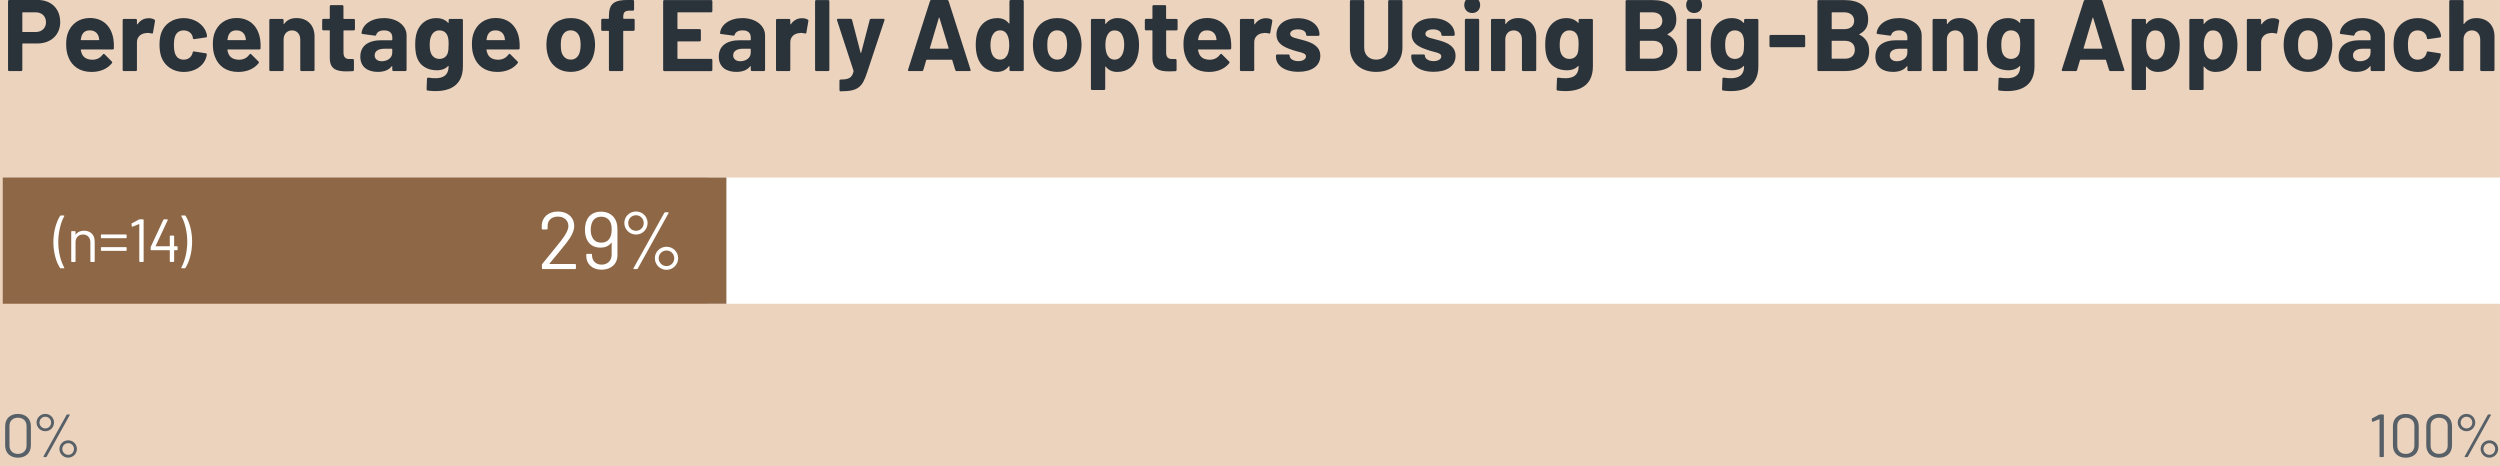
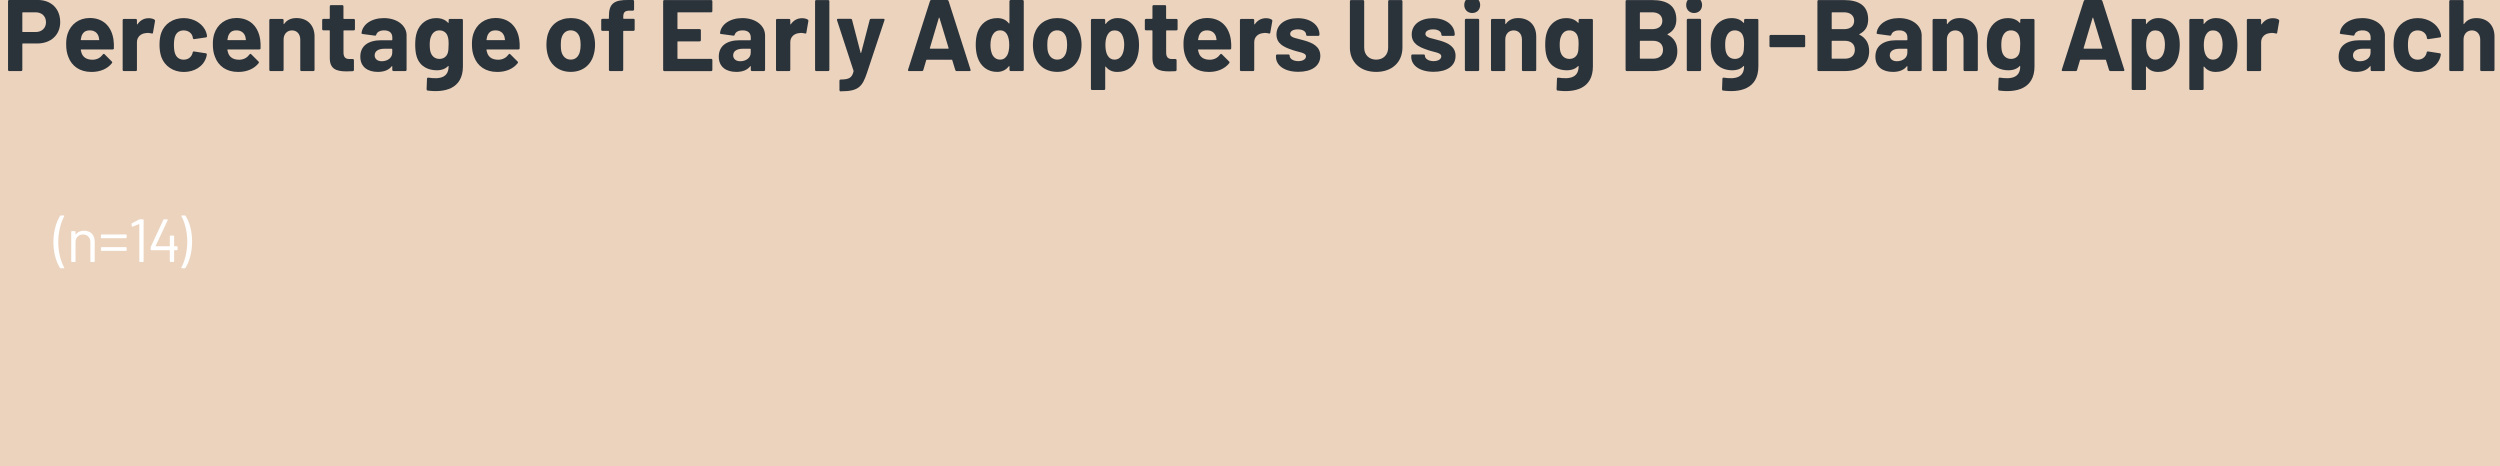
<svg xmlns="http://www.w3.org/2000/svg" id="Layer_2" data-name="Layer 2" viewBox="0 0 768 143.23">
  <defs>
    <style>
      .cls-1 {
        clip-path: url(#clippath-2);
      }

      .cls-2 {
        fill: none;
      }

      .cls-2, .cls-3, .cls-4, .cls-5, .cls-6, .cls-7 {
        stroke-width: 0px;
      }

      .cls-8 {
        clip-path: url(#clippath-1);
      }

      .cls-3 {
        fill: #fff;
      }

      .cls-4 {
        fill: #ebd3be;
      }

      .cls-9 {
        clip-path: url(#clippath);
      }

      .cls-5 {
        fill: #575f67;
      }

      .cls-10 {
        clip-path: url(#clippath-3);
      }

      .cls-6 {
        fill: #8e6846;
      }

      .cls-7 {
        fill: #2b333a;
      }
    </style>
    <clipPath id="clippath">
-       <rect class="cls-2" width="768" height="143.23" />
-     </clipPath>
+       </clipPath>
    <clipPath id="clippath-1">
      <rect class="cls-2" x="189.22" y="32.7" width="606.86" height="63.73" />
    </clipPath>
    <clipPath id="clippath-2">
      <rect class="cls-2" x="-27.23" y="32.7" width="278.46" height="63.73" />
    </clipPath>
    <clipPath id="clippath-3">
      <rect class="cls-2" width="768" height="143.23" />
    </clipPath>
  </defs>
  <g id="Layer_1-2" data-name="Layer 1">
    <rect class="cls-4" width="768" height="143.23" />
    <g class="cls-9">
      <g class="cls-8">
        <rect class="cls-3" x="217.3" y="54.54" width="550.7" height="38.77" />
      </g>
      <g class="cls-1">
        <rect class="cls-6" x=".85" y="54.54" width="222.3" height="38.77" />
        <g>
          <path class="cls-3" d="m168.85,81.11h7.83c.15,0,.25.1.25.25v1.05c0,.15-.1.25-.25.25h-9.95c-.15,0-.25-.1-.25-.25v-1.05c0-.12.02-.2.12-.3,1.97-2.37,3.84-4.74,5.66-6.99,1.47-1.87,2.35-3.44,2.35-4.61,0-1.75-1.3-2.92-3.24-2.92s-3.17,1.17-3.14,2.94v.77c0,.15-.1.25-.25.25h-1.3c-.15,0-.25-.1-.25-.25v-1c.08-2.57,2.12-4.27,4.94-4.27,3.07,0,5.02,1.87,5.02,4.44,0,1.47-.8,3.17-2.32,5.11-1.62,2.07-3.42,4.22-5.27,6.44-.05.08-.02.12.05.12Z" />
-           <path class="cls-3" d="m189.68,70.61v7.78c0,2.75-2.02,4.46-4.87,4.46s-4.71-1.72-4.71-4.27v-.35c0-.15.1-.25.25-.25h1.27c.15,0,.25.1.25.25v.2c0,1.7,1.2,2.87,2.94,2.87s3.09-1.17,3.09-3.04v-3.67c0-.07-.07-.1-.12-.02-.82,1.12-2.02,1.5-3.32,1.5-2.17,0-3.54-1.02-4.24-2.67-.32-.7-.52-1.62-.52-2.84,0-1,.15-1.85.4-2.5.67-1.9,2.19-3.04,4.54-3.04s4.09,1.22,4.74,3.24c.23.75.3,1.62.3,2.34Zm-2.07,1.9c.2-.52.3-1.2.3-2.02,0-.77-.07-1.32-.25-1.82-.37-1.22-1.4-2.1-2.97-2.1-1.4,0-2.52.73-2.92,2.1-.17.45-.3,1.07-.3,1.9,0,.87.12,1.55.35,2,.4,1.17,1.37,1.97,2.89,1.97s2.5-.8,2.89-2.02Z" />
-           <path class="cls-3" d="m191.79,68.51c0-1.97,1.6-3.54,3.59-3.54s3.56,1.57,3.56,3.54-1.6,3.54-3.56,3.54-3.59-1.57-3.59-3.54Zm5.96,0c0-1.35-1.05-2.39-2.37-2.39s-2.39,1.05-2.39,2.39,1.05,2.39,2.39,2.39,2.37-1.07,2.37-2.39Zm-3.12,13.85l9.45-16.99c.08-.1.17-.17.3-.17h.8c.2,0,.27.12.18.3l-9.43,16.99c-.05.1-.18.17-.3.17h-.82c-.2,0-.27-.12-.17-.3Zm6.54-3.04c0-1.95,1.6-3.52,3.59-3.52s3.57,1.57,3.57,3.52-1.6,3.57-3.57,3.57-3.59-1.57-3.59-3.57Zm5.96,0c0-1.32-1.07-2.37-2.37-2.37s-2.42,1.05-2.42,2.37,1.07,2.42,2.42,2.42,2.37-1.07,2.37-2.42Z" />
+           <path class="cls-3" d="m191.79,68.51c0-1.97,1.6-3.54,3.59-3.54s3.56,1.57,3.56,3.54-1.6,3.54-3.56,3.54-3.59-1.57-3.59-3.54Zm5.96,0c0-1.35-1.05-2.39-2.37-2.39s-2.39,1.05-2.39,2.39,1.05,2.39,2.39,2.39,2.37-1.07,2.37-2.39Zm-3.12,13.85l9.45-16.99c.08-.1.17-.17.3-.17h.8c.2,0,.27.12.18.3l-9.43,16.99c-.05.1-.18.17-.3.17h-.82Zm6.54-3.04c0-1.95,1.6-3.52,3.59-3.52s3.57,1.57,3.57,3.52-1.6,3.57-3.57,3.57-3.59-1.57-3.59-3.57Zm5.96,0c0-1.32-1.07-2.37-2.37-2.37s-2.42,1.05-2.42,2.37,1.07,2.42,2.42,2.42,2.37-1.07,2.37-2.42Z" />
        </g>
      </g>
      <g>
        <path class="cls-5" d="m1.58,136.82v-5.91c0-2.29,1.54-3.76,3.93-3.76s3.98,1.48,3.98,3.76v5.91c0,2.3-1.57,3.78-3.98,3.78s-3.93-1.48-3.93-3.78Zm6.58.08v-6.05c0-1.53-1.05-2.53-2.65-2.53s-2.6.99-2.6,2.53v6.05c0,1.53,1.05,2.54,2.6,2.54s2.65-1.01,2.65-2.54Z" />
        <path class="cls-5" d="m11.23,129.81c0-1.48,1.2-2.66,2.69-2.66s2.68,1.18,2.68,2.66-1.2,2.66-2.68,2.66-2.69-1.18-2.69-2.66Zm4.47,0c0-1.01-.79-1.79-1.78-1.79s-1.79.79-1.79,1.79.79,1.8,1.79,1.8,1.78-.8,1.78-1.8Zm-2.34,10.38l7.09-12.74c.06-.08.13-.13.23-.13h.6c.15,0,.2.09.13.22l-7.07,12.74c-.04.08-.13.13-.22.13h-.62c-.15,0-.2-.09-.13-.23Zm4.9-2.28c0-1.46,1.2-2.64,2.69-2.64s2.68,1.18,2.68,2.64-1.2,2.68-2.68,2.68-2.69-1.18-2.69-2.68Zm4.47,0c0-.99-.8-1.78-1.78-1.78s-1.81.79-1.81,1.78.8,1.82,1.81,1.82,1.78-.8,1.78-1.82Z" />
      </g>
      <g>
        <path class="cls-5" d="m731.12,127.32h1.01c.11,0,.19.07.19.19v12.72c0,.11-.07.19-.19.19h-.95c-.11,0-.19-.08-.19-.19v-11.4c0-.05-.05-.08-.09-.05l-1.98.8c-.11.05-.21,0-.23-.13l-.09-.71c-.02-.09.04-.17.13-.22l2.15-1.14c.08-.04.17-.05.24-.05Z" />
        <path class="cls-5" d="m735.11,136.82v-5.91c0-2.29,1.54-3.76,3.93-3.76s3.99,1.48,3.99,3.76v5.91c0,2.3-1.57,3.78-3.99,3.78s-3.93-1.48-3.93-3.78Zm6.59.08v-6.05c0-1.53-1.05-2.53-2.66-2.53s-2.6.99-2.6,2.53v6.05c0,1.53,1.05,2.54,2.6,2.54s2.66-1.01,2.66-2.54Z" />
        <path class="cls-5" d="m745.35,136.82v-5.91c0-2.29,1.54-3.76,3.93-3.76s3.98,1.48,3.98,3.76v5.91c0,2.3-1.57,3.78-3.98,3.78s-3.93-1.48-3.93-3.78Zm6.58.08v-6.05c0-1.53-1.05-2.53-2.65-2.53s-2.6.99-2.6,2.53v6.05c0,1.53,1.05,2.54,2.6,2.54s2.65-1.01,2.65-2.54Z" />
        <path class="cls-5" d="m755.02,129.81c0-1.48,1.2-2.66,2.69-2.66s2.68,1.18,2.68,2.66-1.2,2.66-2.68,2.66-2.69-1.18-2.69-2.66Zm4.47,0c0-1.01-.79-1.79-1.78-1.79s-1.8.79-1.8,1.79.79,1.8,1.8,1.8,1.78-.8,1.78-1.8Zm-2.34,10.38l7.09-12.74c.05-.08.13-.13.23-.13h.6c.15,0,.21.09.13.22l-7.07,12.74c-.04.08-.13.13-.23.13h-.62c-.15,0-.21-.09-.13-.23Zm4.9-2.28c0-1.46,1.2-2.64,2.7-2.64s2.68,1.18,2.68,2.64-1.2,2.68-2.68,2.68-2.7-1.18-2.7-2.68Zm4.47,0c0-.99-.8-1.78-1.78-1.78s-1.82.79-1.82,1.78.8,1.82,1.82,1.82,1.78-.8,1.78-1.82Z" />
      </g>
    </g>
    <g>
      <path class="cls-3" d="m18.44,82.31c-1.18-1.8-2.04-4.72-2.04-7.92s.88-6.25,2.07-8.08c.06-.08.13-.11.23-.11h.9c.15,0,.2.09.13.22-1.01,1.82-1.83,4.75-1.83,7.95s.82,6.02,1.83,7.82c.07.13.02.23-.13.23h-.94c-.09,0-.17-.04-.23-.11Z" />
      <path class="cls-3" d="m29.09,74.11v6.18c0,.11-.08.19-.19.19h-.95c-.11,0-.19-.08-.19-.19v-5.91c0-1.38-.9-2.34-2.25-2.34s-2.3.94-2.3,2.3v5.95c0,.11-.08.19-.19.19h-.95c-.11,0-.19-.08-.19-.19v-9.1c0-.11.07-.19.19-.19h.95c.11,0,.19.07.19.19v.8c0,.06.04.09.07.06.56-.8,1.44-1.18,2.54-1.18,1.97,0,3.26,1.27,3.26,3.24Z" />
      <path class="cls-3" d="m31,72.99v-.77c0-.11.08-.19.19-.19h7.52c.11,0,.19.07.19.19v.77c0,.11-.07.19-.19.19h-7.52c-.11,0-.19-.07-.19-.19Zm0,3.89v-.77c0-.11.08-.19.19-.19h7.52c.11,0,.19.07.19.19v.77c0,.11-.07.19-.19.19h-7.52c-.11,0-.19-.07-.19-.19Z" />
      <path class="cls-3" d="m42.92,67.38h1.01c.11,0,.19.07.19.19v12.72c0,.11-.07.19-.19.19h-.95c-.11,0-.19-.08-.19-.19v-11.4c0-.05-.05-.08-.09-.05l-1.98.8c-.11.05-.21,0-.23-.13l-.09-.71c-.02-.09.04-.17.13-.22l2.15-1.14c.08-.04.17-.05.24-.05Z" />
      <path class="cls-3" d="m54.56,75.85v.82c0,.11-.07.19-.19.19h-.8s-.08.04-.08.07v3.35c0,.11-.07.19-.19.19h-.95c-.11,0-.19-.08-.19-.19v-3.35s-.04-.07-.07-.07h-5.61c-.11,0-.19-.08-.19-.19v-.69c0-.07.02-.13.06-.22l3.84-8.25c.04-.09.11-.13.2-.13h.99c.13,0,.2.09.15.22l-3.72,7.97s0,.09.05.09h4.23s.07-.04.07-.08v-3.01c0-.11.08-.19.19-.19h.95c.11,0,.19.08.19.19v3.01s.04.08.08.08h.8c.11,0,.19.07.19.19Z" />
      <path class="cls-3" d="m57,66.31c1.18,1.79,2.02,4.71,2.02,7.91s-.86,6.27-2.06,8.08c-.05.07-.13.11-.22.11h-.9c-.15,0-.21-.09-.13-.23,1.01-1.82,1.82-4.75,1.82-7.93s-.8-6.04-1.82-7.84c-.08-.13-.02-.22.13-.22h.94c.09,0,.17.04.23.11Z" />
    </g>
    <g class="cls-10">
      <g>
        <path class="cls-7" d="m18.5,6.75c0,3.96-2.84,6.61-7.08,6.61h-4.4c-.09,0-.16.06-.16.16v7.95c0,.22-.16.37-.37.37h-3.65c-.22,0-.37-.16-.37-.37V.36c0-.22.16-.37.37-.37h8.76c4.15,0,6.89,2.71,6.89,6.77Zm-4.37.09c0-1.84-1.28-3.06-3.18-3.06h-3.93c-.09,0-.16.06-.16.16v5.74c0,.09.06.16.16.16h3.93c1.9,0,3.18-1.22,3.18-3Z" />
        <path class="cls-7" d="m35.01,14.82c-.03.25-.19.37-.41.37h-9.63c-.09,0-.19.06-.16.16.09.47.22.87.37,1.25.5,1.06,1.5,1.75,3.3,1.75,1.44-.03,2.43-.69,3.12-1.62.16-.22.34-.25.53-.06l2.21,2.22c.16.16.19.34.03.53-1.37,1.75-3.68,2.71-6.3,2.68-3.55,0-6.02-1.78-7.08-4.62-.44-1.06-.66-2.34-.66-3.8-.03-1.19.12-2.34.44-3.31.97-2.93,3.49-4.84,6.8-4.84,4.27,0,6.73,2.75,7.29,6.64.12.84.16,1.72.12,2.65Zm-9.98-3.65c-.09.31-.16.62-.22,1,0,.09.06.16.16.16h5.39c.09,0,.16-.06.12-.16-.06-.34-.09-.62-.16-.87-.37-1.25-1.34-1.97-2.74-1.97s-2.15.66-2.56,1.84Z" />
        <path class="cls-7" d="m47.43,6.03c.19.09.22.28.19.47l-.62,3.55c-.03.25-.19.31-.44.22-.44-.12-1.09-.22-1.81-.09-1.4.12-2.68,1.09-2.68,2.78v8.51c0,.22-.16.37-.37.37h-3.65c-.22,0-.37-.16-.37-.37V6.18c0-.22.16-.37.37-.37h3.65c.22,0,.37.16.37.37v1.19c0,.12.09.19.16.09.78-1.15,1.93-1.87,3.46-1.87.81,0,1.37.19,1.75.44Z" />
        <path class="cls-7" d="m49.53,17.41c-.37-1.09-.53-2.34-.53-3.68,0-1.56.22-2.71.53-3.62,1-2.81,3.62-4.55,6.92-4.55s6.08,1.93,6.89,4.4c.16.47.25.84.25,1.12.03.22-.09.37-.31.41l-3.59.53c-.22.03-.37-.06-.44-.31l-.09-.5c-.28-1.03-1.31-1.87-2.74-1.87-1.34,0-2.28.72-2.65,1.87-.22.59-.34,1.47-.34,2.56,0,1.15.12,2,.31,2.56.37,1.22,1.31,2,2.68,2s2.34-.75,2.71-1.93c.03-.06.03-.12.03-.19.03-.03.03-.06.03-.09.03-.25.22-.34.44-.31l3.59.56c.22.03.34.19.31.41-.03.25-.09.56-.19.87-.9,2.81-3.65,4.46-6.89,4.46s-5.9-1.81-6.92-4.68Z" />
        <path class="cls-7" d="m80.06,14.82c-.03.25-.19.37-.41.37h-9.64c-.09,0-.19.06-.16.16.09.47.22.87.37,1.25.5,1.06,1.5,1.75,3.31,1.75,1.44-.03,2.43-.69,3.12-1.62.16-.22.34-.25.53-.06l2.22,2.22c.16.16.19.34.03.53-1.37,1.75-3.68,2.71-6.3,2.68-3.56,0-6.02-1.78-7.08-4.62-.44-1.06-.66-2.34-.66-3.8-.03-1.19.12-2.34.44-3.31.97-2.93,3.49-4.84,6.8-4.84,4.27,0,6.74,2.75,7.3,6.64.12.84.16,1.72.12,2.65Zm-9.98-3.65c-.09.31-.16.62-.22,1,0,.09.06.16.16.16h5.4c.09,0,.16-.06.12-.16-.06-.34-.09-.62-.16-.87-.37-1.25-1.34-1.97-2.75-1.97s-2.15.66-2.56,1.84Z" />
        <path class="cls-7" d="m96.63,11.24v10.23c0,.22-.16.37-.37.37h-3.65c-.22,0-.37-.16-.37-.37v-9.32c0-1.65-1-2.81-2.53-2.81s-2.59,1.12-2.59,2.81v9.32c0,.22-.16.37-.37.37h-3.65c-.22,0-.37-.16-.37-.37V6.18c0-.22.16-.37.37-.37h3.65c.22,0,.37.16.37.37v1.09c0,.12.09.19.16.09.87-1.25,2.15-1.81,3.8-1.81,3.28,0,5.55,2.12,5.55,5.67Z" />
        <path class="cls-7" d="m108.68,9.33h-3c-.09,0-.16.06-.16.16v6.61c0,1.37.53,2.03,1.78,2.03h1.06c.22,0,.37.16.37.37v2.96c0,.22-.12.37-.37.41-.66.03-1.31.06-1.9.06-3.18,0-5.15-.75-5.15-4.09v-8.36c0-.09-.06-.16-.16-.16h-1.81c-.22,0-.37-.16-.37-.37v-2.78c0-.22.16-.37.37-.37h1.81c.09,0,.16-.06.16-.16V1.94c0-.22.16-.37.37-.37h3.46c.22,0,.37.16.37.37v3.71c0,.09.06.16.16.16h3c.22,0,.37.16.37.37v2.78c0,.22-.16.37-.37.37Z" />
        <path class="cls-7" d="m124.9,10.89v10.57c0,.22-.16.37-.37.37h-3.65c-.22,0-.37-.16-.37-.37v-1.03c0-.12-.09-.19-.19-.06-.87,1.12-2.31,1.72-4.24,1.72-3.06,0-5.39-1.47-5.39-4.68s2.28-5.05,6.49-5.05h3.18c.09,0,.16-.06.16-.16v-.69c0-1.34-.84-2.18-2.5-2.18-1.31,0-2.18.5-2.43,1.31-.06.22-.19.34-.41.31l-3.78-.5c-.22-.03-.37-.12-.34-.28.28-2.65,3.02-4.61,6.86-4.61,4.12,0,6.99,2.31,6.99,5.33Zm-4.4,5.36v-1.12c0-.09-.06-.16-.16-.16h-2.24c-1.84,0-3,.72-3,2.03,0,1.12.87,1.81,2.18,1.81,1.75,0,3.21-1.03,3.21-2.56Z" />
        <path class="cls-7" d="m138.19,5.81h3.65c.22,0,.37.16.37.37v14.22c0,7.02-5.8,8.08-10.85,7.42-.22-.03-.31-.19-.31-.41l.12-3.21c0-.28.19-.37.44-.34,3.74.56,6.2-.16,6.2-3.49,0-.12-.09-.16-.19-.06-.72.78-1.84,1.28-3.46,1.28-2.34,0-5.12-.97-6.14-4.15-.37-1.15-.47-2.53-.47-3.71,0-1.4.12-2.78.56-3.96.87-2.49,3.03-4.21,5.87-4.21,1.68,0,2.84.53,3.65,1.43.09.09.19.06.19-.06v-.75c0-.22.16-.37.37-.37Zm-.37,7.89c0-1.37-.09-1.9-.28-2.5-.31-1.09-1.22-1.87-2.56-1.87s-2.15.81-2.56,1.87c-.28.59-.41,1.4-.41,2.53s.12,2,.34,2.5c.37,1.06,1.31,1.87,2.65,1.87s2.25-.81,2.56-1.84c.16-.59.25-1.19.25-2.56Z" />
        <path class="cls-7" d="m159.65,14.82c-.03.25-.19.37-.41.37h-9.64c-.09,0-.19.06-.16.16.09.47.22.87.37,1.25.5,1.06,1.5,1.75,3.31,1.75,1.44-.03,2.43-.69,3.12-1.62.16-.22.34-.25.53-.06l2.22,2.22c.16.16.19.34.03.53-1.37,1.75-3.68,2.71-6.3,2.68-3.56,0-6.02-1.78-7.08-4.62-.44-1.06-.66-2.34-.66-3.8-.03-1.19.12-2.34.44-3.31.97-2.93,3.49-4.84,6.8-4.84,4.27,0,6.74,2.75,7.3,6.64.12.84.16,1.72.12,2.65Zm-9.98-3.65c-.09.31-.16.62-.22,1,0,.09.06.16.16.16h5.4c.09,0,.16-.06.12-.16-.06-.34-.09-.62-.16-.87-.37-1.25-1.34-1.97-2.75-1.97s-2.15.66-2.56,1.84Z" />
        <path class="cls-7" d="m168.3,16.97c-.28-.94-.44-2.06-.44-3.18,0-1.19.16-2.37.44-3.31.97-3.06,3.55-4.93,7.08-4.93s5.95,1.87,6.92,4.89c.31.97.5,2.12.5,3.28s-.16,2.22-.44,3.15c-.9,3.21-3.49,5.21-7.02,5.21s-6.14-1.97-7.04-5.12Zm9.82-1c.16-.62.25-1.4.25-2.18,0-.84-.09-1.65-.25-2.22-.41-1.4-1.4-2.25-2.81-2.25s-2.37.87-2.78,2.25c-.19.56-.25,1.37-.25,2.22s.06,1.62.22,2.18c.41,1.44,1.4,2.34,2.84,2.34s2.37-.9,2.78-2.34Z" />
        <path class="cls-7" d="m194.97,6.15v2.96c0,.22-.16.37-.37.37h-2.99c-.09,0-.16.06-.16.16v11.82c0,.22-.16.37-.37.37h-3.65c-.22,0-.37-.16-.37-.37v-11.82c0-.09-.06-.16-.16-.16h-1.84c-.22,0-.37-.16-.37-.37v-2.96c0-.22.16-.37.37-.37h1.84c.09,0,.16-.06.16-.16v-.69c0-3.81,1.59-5.05,6.17-4.93h1.19c.22,0,.37.16.37.37v2.53c0,.22-.16.37-.37.37h-1.03c-1.47.03-1.93.5-1.93,2v.34c0,.09.06.16.16.16h2.99c.22,0,.37.16.37.37Z" />
        <path class="cls-7" d="m218.47,3.78h-10.2c-.09,0-.16.06-.16.16v4.84c0,.09.06.16.16.16h6.67c.22,0,.37.16.37.37v3.03c0,.22-.16.37-.37.37h-6.67c-.09,0-.16.06-.16.16v5.05c0,.09.06.16.16.16h10.2c.22,0,.37.16.37.37v3.03c0,.22-.16.37-.37.37h-14.38c-.22,0-.37-.16-.37-.37V.39c0-.22.16-.37.37-.37h14.38c.22,0,.37.16.37.37v3.02c0,.22-.16.37-.37.37Z" />
        <path class="cls-7" d="m235.03,10.89v10.57c0,.22-.16.37-.37.37h-3.65c-.22,0-.37-.16-.37-.37v-1.03c0-.12-.09-.19-.19-.06-.87,1.12-2.31,1.72-4.24,1.72-3.06,0-5.4-1.47-5.4-4.68s2.28-5.05,6.49-5.05h3.18c.09,0,.16-.06.16-.16v-.69c0-1.34-.84-2.18-2.5-2.18-1.31,0-2.18.5-2.43,1.31-.06.22-.19.34-.41.31l-3.77-.5c-.22-.03-.37-.12-.34-.28.28-2.65,3.03-4.61,6.86-4.61,4.12,0,6.98,2.31,6.98,5.33Zm-4.4,5.36v-1.12c0-.09-.06-.16-.16-.16h-2.25c-1.84,0-2.99.72-2.99,2.03,0,1.12.87,1.81,2.18,1.81,1.75,0,3.21-1.03,3.21-2.56Z" />
        <path class="cls-7" d="m248.14,6.03c.19.09.22.28.19.47l-.62,3.55c-.03.25-.19.31-.44.22-.44-.12-1.09-.22-1.81-.09-1.4.12-2.68,1.09-2.68,2.78v8.51c0,.22-.16.37-.37.37h-3.65c-.22,0-.37-.16-.37-.37V6.18c0-.22.16-.37.37-.37h3.65c.22,0,.37.16.37.37v1.19c0,.12.09.19.16.09.78-1.15,1.93-1.87,3.46-1.87.81,0,1.37.19,1.75.44Z" />
        <path class="cls-7" d="m250.39,21.46V.39c0-.22.16-.37.37-.37h3.65c.22,0,.37.16.37.37v21.08c0,.22-.16.37-.37.37h-3.65c-.22,0-.37-.16-.37-.37Z" />
        <path class="cls-7" d="m257.88,27.67v-2.87c0-.22.16-.37.37-.37,2.43-.03,3.46-.41,3.96-2.49.03-.06.03-.09,0-.19l-5.08-15.53c-.09-.28.06-.44.31-.44h3.87c.22,0,.37.09.44.31l2.62,10.1c.03.12.16.12.19,0l2.62-10.1c.06-.22.22-.31.44-.31h3.81c.25,0,.37.16.28.44l-5.39,16.21c-1.4,4.18-2.59,5.62-7.98,5.62h-.22c-.12,0-.22-.16-.22-.37Z" />
        <path class="cls-7" d="m293.47,21.53l-.94-3.06c-.03-.06-.06-.12-.16-.12h-7.67c-.09,0-.12.06-.16.12l-.9,3.06c-.06.19-.19.31-.41.31h-3.96c-.25,0-.41-.16-.31-.44l6.73-21.08c.06-.19.19-.31.41-.31h4.9c.22,0,.34.12.41.31l6.74,21.08c.09.28-.06.44-.31.44h-3.96c-.22,0-.34-.12-.41-.31Zm-7.67-6.58h5.49c.09,0,.16-.06.12-.19l-2.81-9.26c-.03-.16-.16-.12-.19,0l-2.75,9.26c-.03.12.03.19.12.19Z" />
        <path class="cls-7" d="m310.48.01h3.65c.22,0,.37.16.37.37v21.08c0,.22-.16.37-.37.37h-3.65c-.22,0-.37-.16-.37-.37v-1.06c0-.12-.09-.16-.19-.06-.81,1.09-2,1.75-3.62,1.75-2.93,0-5.11-1.75-6.02-4.55-.37-1.15-.53-2.43-.53-3.78s.16-2.68.56-3.87c.9-2.56,2.96-4.33,6.08-4.33,1.59,0,2.74.59,3.52,1.62.09.09.19.06.19-.06V.39c0-.22.16-.37.37-.37Zm-.44,13.81c0-1.37-.22-2.46-.69-3.28-.47-.78-1.15-1.22-2.09-1.22-1,0-1.71.41-2.21,1.22-.5.78-.78,1.9-.78,3.31,0,1.25.25,2.34.66,3.12.5.84,1.28,1.34,2.31,1.34s1.68-.5,2.18-1.34c.41-.75.62-1.87.62-3.15Z" />
        <path class="cls-7" d="m317.75,16.97c-.28-.94-.44-2.06-.44-3.18,0-1.19.16-2.37.44-3.31.97-3.06,3.55-4.93,7.08-4.93s5.95,1.87,6.92,4.89c.31.97.5,2.12.5,3.28s-.16,2.22-.44,3.15c-.9,3.21-3.49,5.21-7.02,5.21s-6.14-1.97-7.04-5.12Zm9.82-1c.16-.62.25-1.4.25-2.18,0-.84-.09-1.65-.25-2.22-.41-1.4-1.4-2.25-2.81-2.25s-2.37.87-2.78,2.25c-.19.56-.25,1.37-.25,2.22s.06,1.62.22,2.18c.41,1.44,1.4,2.34,2.84,2.34s2.37-.9,2.78-2.34Z" />
        <path class="cls-7" d="m349.91,13.86c0,1.4-.19,2.71-.59,3.9-.9,2.56-2.93,4.34-6.08,4.34-1.59,0-2.75-.59-3.53-1.62-.09-.09-.19-.06-.19.06v6.74c0,.22-.16.37-.37.37h-3.65c-.22,0-.37-.16-.37-.37V6.18c0-.22.16-.37.37-.37h3.65c.22,0,.37.16.37.37v1.09c0,.12.09.16.19.03.81-1.09,2-1.75,3.65-1.75,2.9,0,5.08,1.72,5.99,4.55.41,1.15.56,2.43.56,3.74Zm-4.55-.06c0-1.28-.22-2.34-.66-3.12-.47-.87-1.25-1.34-2.31-1.34-.97,0-1.68.47-2.15,1.34-.44.75-.66,1.84-.66,3.15s.22,2.46.69,3.24c.47.81,1.18,1.25,2.12,1.25s1.68-.44,2.18-1.22c.5-.78.78-1.93.78-3.3Z" />
        <path class="cls-7" d="m361.4,9.33h-3c-.09,0-.16.06-.16.16v6.61c0,1.37.53,2.03,1.78,2.03h1.06c.22,0,.37.16.37.37v2.96c0,.22-.12.37-.37.41-.66.03-1.31.06-1.9.06-3.18,0-5.15-.75-5.15-4.09v-8.36c0-.09-.06-.16-.16-.16h-1.81c-.22,0-.37-.16-.37-.37v-2.78c0-.22.16-.37.37-.37h1.81c.09,0,.16-.06.16-.16V1.94c0-.22.16-.37.37-.37h3.46c.22,0,.37.16.37.37v3.71c0,.09.06.16.16.16h3c.22,0,.37.16.37.37v2.78c0,.22-.16.37-.37.37Z" />
        <path class="cls-7" d="m378.24,14.82c-.03.25-.19.37-.41.37h-9.64c-.09,0-.19.06-.16.16.09.47.22.87.37,1.25.5,1.06,1.5,1.75,3.31,1.75,1.44-.03,2.43-.69,3.12-1.62.16-.22.34-.25.53-.06l2.22,2.22c.16.16.19.34.03.53-1.37,1.75-3.68,2.71-6.3,2.68-3.56,0-6.02-1.78-7.08-4.62-.44-1.06-.66-2.34-.66-3.8-.03-1.19.12-2.34.44-3.31.97-2.93,3.49-4.84,6.8-4.84,4.27,0,6.74,2.75,7.3,6.64.12.84.16,1.72.12,2.65Zm-9.98-3.65c-.09.31-.16.62-.22,1,0,.09.06.16.16.16h5.4c.09,0,.16-.06.12-.16-.06-.34-.09-.62-.16-.87-.37-1.25-1.34-1.97-2.75-1.97s-2.15.66-2.56,1.84Z" />
        <path class="cls-7" d="m390.66,6.03c.19.09.22.28.19.47l-.62,3.55c-.03.25-.19.31-.44.22-.44-.12-1.09-.22-1.81-.09-1.4.12-2.68,1.09-2.68,2.78v8.51c0,.22-.16.37-.37.37h-3.65c-.22,0-.37-.16-.37-.37V6.18c0-.22.16-.37.37-.37h3.65c.22,0,.37.16.37.37v1.19c0,.12.09.19.16.09.78-1.15,1.93-1.87,3.46-1.87.81,0,1.37.19,1.75.44Z" />
        <path class="cls-7" d="m391.98,17.41v-.31c0-.22.16-.37.37-.37h3.46c.22,0,.37.16.37.37v.03c0,.9,1.09,1.65,2.65,1.65,1.44,0,2.37-.62,2.37-1.47,0-1.25-2.4-1.22-4.71-2.15-2.09-.72-4.36-1.78-4.36-4.55,0-3.12,2.68-5.02,6.55-5.02s6.67,2.09,6.67,5.05c0,.22-.16.37-.37.37h-3.37c-.22,0-.37-.16-.37-.37,0-.9-.94-1.62-2.53-1.62-1.37,0-2.37.5-2.37,1.4,0,1.25,2.18,1.34,4.49,2.06,2.43.72,4.77,1.81,4.77,4.68,0,3.15-2.71,4.9-6.74,4.9-4.24,0-6.89-1.93-6.89-4.65Z" />
        <path class="cls-7" d="m414.69,14.61V.39c0-.22.16-.37.37-.37h3.65c.22,0,.37.16.37.37v14.25c0,2.18,1.47,3.68,3.68,3.68s3.68-1.5,3.68-3.68V.39c0-.22.16-.37.37-.37h3.65c.22,0,.37.16.37.37v14.22c0,4.49-3.21,7.48-8.07,7.48s-8.08-3-8.08-7.48Z" />
        <path class="cls-7" d="m433.54,17.41v-.31c0-.22.16-.37.37-.37h3.46c.22,0,.37.16.37.37v.03c0,.9,1.09,1.65,2.65,1.65,1.44,0,2.37-.62,2.37-1.47,0-1.25-2.4-1.22-4.71-2.15-2.09-.72-4.37-1.78-4.37-4.55,0-3.12,2.68-5.02,6.55-5.02s6.67,2.09,6.67,5.05c0,.22-.16.37-.37.37h-3.37c-.22,0-.37-.16-.37-.37,0-.9-.94-1.62-2.53-1.62-1.37,0-2.37.5-2.37,1.4,0,1.25,2.18,1.34,4.49,2.06,2.43.72,4.77,1.81,4.77,4.68,0,3.15-2.71,4.9-6.73,4.9-4.24,0-6.89-1.93-6.89-4.65Z" />
        <path class="cls-7" d="m449.82,1.54c0-1.47,1.03-2.46,2.43-2.46s2.46,1,2.46,2.46-1.03,2.46-2.46,2.46-2.43-1.06-2.43-2.46Zm.19,19.93V6.15c0-.22.16-.37.37-.37h3.65c.22,0,.37.16.37.37v15.31c0,.22-.16.37-.37.37h-3.65c-.22,0-.37-.16-.37-.37Z" />
        <path class="cls-7" d="m471.93,11.24v10.23c0,.22-.16.37-.37.37h-3.65c-.22,0-.37-.16-.37-.37v-9.32c0-1.65-1-2.81-2.53-2.81s-2.59,1.12-2.59,2.81v9.32c0,.22-.16.37-.37.37h-3.65c-.22,0-.37-.16-.37-.37V6.18c0-.22.16-.37.37-.37h3.65c.22,0,.37.16.37.37v1.09c0,.12.09.19.16.09.87-1.25,2.15-1.81,3.8-1.81,3.28,0,5.55,2.12,5.55,5.67Z" />
        <path class="cls-7" d="m485.32,5.81h3.65c.22,0,.37.16.37.37v14.22c0,7.02-5.8,8.08-10.85,7.42-.22-.03-.31-.19-.31-.41l.12-3.21c0-.28.19-.37.44-.34,3.74.56,6.21-.16,6.21-3.49,0-.12-.09-.16-.19-.06-.72.78-1.84,1.28-3.46,1.28-2.34,0-5.11-.97-6.14-4.15-.37-1.15-.47-2.53-.47-3.71,0-1.4.12-2.78.56-3.96.87-2.49,3.03-4.21,5.86-4.21,1.68,0,2.84.53,3.65,1.43.09.09.19.06.19-.06v-.75c0-.22.16-.37.37-.37Zm-.37,7.89c0-1.37-.09-1.9-.28-2.5-.31-1.09-1.22-1.87-2.56-1.87s-2.15.81-2.56,1.87c-.28.59-.41,1.4-.41,2.53s.12,2,.34,2.5c.37,1.06,1.31,1.87,2.65,1.87s2.25-.81,2.56-1.84c.16-.59.25-1.19.25-2.56Z" />
        <path class="cls-7" d="m512.28,10.64c2,1.03,3,2.71,3,5.08,0,4.24-3.28,6.11-7.45,6.11h-8.08c-.22,0-.37-.16-.37-.37V.39c0-.22.16-.37.37-.37h7.8c4.65,0,7.42,1.75,7.42,5.99,0,2.15-.94,3.59-2.68,4.46-.12.06-.12.12,0,.19Zm-8.51-6.71v4.87c0,.09.06.16.16.16h3.62c1.96,0,3.12-.97,3.12-2.56s-1.15-2.62-3.12-2.62h-3.62c-.09,0-.16.06-.16.16Zm7.11,11.35c0-1.72-1.15-2.75-3.09-2.75h-3.87c-.09,0-.16.06-.16.16v5.18c0,.09.06.16.16.16h3.9c1.93,0,3.06-1.03,3.06-2.74Z" />
        <path class="cls-7" d="m517.99,1.54c0-1.47,1.03-2.46,2.43-2.46s2.46,1,2.46,2.46-1.03,2.46-2.46,2.46-2.43-1.06-2.43-2.46Zm.19,19.93V6.15c0-.22.16-.37.37-.37h3.65c.22,0,.37.16.37.37v15.31c0,.22-.16.37-.37.37h-3.65c-.22,0-.37-.16-.37-.37Z" />
        <path class="cls-7" d="m536.15,5.81h3.65c.22,0,.37.16.37.37v14.22c0,7.02-5.8,8.08-10.85,7.42-.22-.03-.31-.19-.31-.41l.12-3.21c0-.28.19-.37.44-.34,3.74.56,6.21-.16,6.21-3.49,0-.12-.09-.16-.19-.06-.72.78-1.84,1.28-3.46,1.28-2.34,0-5.11-.97-6.14-4.15-.37-1.15-.47-2.53-.47-3.71,0-1.4.12-2.78.56-3.96.87-2.49,3.03-4.21,5.86-4.21,1.68,0,2.84.53,3.65,1.43.09.09.19.06.19-.06v-.75c0-.22.16-.37.37-.37Zm-.37,7.89c0-1.37-.09-1.9-.28-2.5-.31-1.09-1.22-1.87-2.56-1.87s-2.15.81-2.56,1.87c-.28.59-.41,1.4-.41,2.53s.12,2,.34,2.5c.37,1.06,1.31,1.87,2.65,1.87s2.25-.81,2.56-1.84c.16-.59.25-1.19.25-2.56Z" />
        <path class="cls-7" d="m543.58,14.14v-3.03c0-.22.16-.37.37-.37h10.23c.22,0,.37.16.37.37v3.03c0,.22-.16.37-.37.37h-10.23c-.22,0-.37-.16-.37-.37Z" />
        <path class="cls-7" d="m571.21,10.64c2,1.03,3,2.71,3,5.08,0,4.24-3.28,6.11-7.45,6.11h-8.08c-.22,0-.37-.16-.37-.37V.39c0-.22.16-.37.37-.37h7.8c4.65,0,7.42,1.75,7.42,5.99,0,2.15-.94,3.59-2.68,4.46-.12.06-.12.12,0,.19Zm-8.51-6.71v4.87c0,.09.06.16.16.16h3.62c1.96,0,3.12-.97,3.12-2.56s-1.15-2.62-3.12-2.62h-3.62c-.09,0-.16.06-.16.16Zm7.11,11.35c0-1.72-1.15-2.75-3.09-2.75h-3.87c-.09,0-.16.06-.16.16v5.18c0,.09.06.16.16.16h3.9c1.93,0,3.06-1.03,3.06-2.74Z" />
        <path class="cls-7" d="m590.34,10.89v10.57c0,.22-.16.37-.37.37h-3.65c-.22,0-.37-.16-.37-.37v-1.03c0-.12-.09-.19-.19-.06-.87,1.12-2.31,1.72-4.24,1.72-3.06,0-5.4-1.47-5.4-4.68s2.28-5.05,6.49-5.05h3.18c.09,0,.16-.06.16-.16v-.69c0-1.34-.84-2.18-2.5-2.18-1.31,0-2.18.5-2.43,1.31-.06.22-.19.34-.41.31l-3.77-.5c-.22-.03-.37-.12-.34-.28.28-2.65,3.03-4.61,6.86-4.61,4.12,0,6.98,2.31,6.98,5.33Zm-4.4,5.36v-1.12c0-.09-.06-.16-.16-.16h-2.25c-1.84,0-2.99.72-2.99,2.03,0,1.12.87,1.81,2.18,1.81,1.75,0,3.21-1.03,3.21-2.56Z" />
        <path class="cls-7" d="m607.59,11.24v10.23c0,.22-.16.37-.37.37h-3.65c-.22,0-.37-.16-.37-.37v-9.32c0-1.65-1-2.81-2.53-2.81s-2.59,1.12-2.59,2.81v9.32c0,.22-.16.37-.37.37h-3.65c-.22,0-.37-.16-.37-.37V6.18c0-.22.16-.37.37-.37h3.65c.22,0,.37.16.37.37v1.09c0,.12.09.19.16.09.87-1.25,2.15-1.81,3.8-1.81,3.28,0,5.55,2.12,5.55,5.67Z" />
        <path class="cls-7" d="m620.98,5.81h3.65c.22,0,.37.16.37.37v14.22c0,7.02-5.8,8.08-10.85,7.42-.22-.03-.31-.19-.31-.41l.12-3.21c0-.28.19-.37.44-.34,3.74.56,6.21-.16,6.21-3.49,0-.12-.09-.16-.19-.06-.72.78-1.84,1.28-3.46,1.28-2.34,0-5.11-.97-6.14-4.15-.37-1.15-.47-2.53-.47-3.71,0-1.4.12-2.78.56-3.96.87-2.49,3.03-4.21,5.86-4.21,1.68,0,2.84.53,3.65,1.43.09.09.19.06.19-.06v-.75c0-.22.16-.37.37-.37Zm-.37,7.89c0-1.37-.09-1.9-.28-2.5-.31-1.09-1.22-1.87-2.56-1.87s-2.15.81-2.56,1.87c-.28.59-.41,1.4-.41,2.53s.12,2,.34,2.5c.37,1.06,1.31,1.87,2.65,1.87s2.25-.81,2.56-1.84c.16-.59.25-1.19.25-2.56Z" />
        <path class="cls-7" d="m647.9,21.53l-.94-3.06c-.03-.06-.06-.12-.16-.12h-7.67c-.09,0-.12.06-.16.12l-.9,3.06c-.06.19-.19.31-.41.31h-3.96c-.25,0-.41-.16-.31-.44l6.74-21.08c.06-.19.19-.31.41-.31h4.9c.22,0,.34.12.41.31l6.73,21.08c.09.28-.06.44-.31.44h-3.96c-.22,0-.34-.12-.41-.31Zm-7.67-6.58h5.49c.09,0,.16-.06.12-.19l-2.81-9.26c-.03-.16-.16-.12-.19,0l-2.75,9.26c-.03.12.03.19.12.19Z" />
        <path class="cls-7" d="m669.62,13.86c0,1.4-.19,2.71-.59,3.9-.9,2.56-2.93,4.34-6.08,4.34-1.59,0-2.74-.59-3.52-1.62-.09-.09-.19-.06-.19.06v6.74c0,.22-.16.37-.37.37h-3.65c-.22,0-.37-.16-.37-.37V6.18c0-.22.16-.37.37-.37h3.65c.22,0,.37.16.37.37v1.09c0,.12.09.16.19.03.81-1.09,2-1.75,3.65-1.75,2.9,0,5.08,1.72,5.99,4.55.41,1.15.56,2.43.56,3.74Zm-4.55-.06c0-1.28-.22-2.34-.66-3.12-.47-.87-1.25-1.34-2.31-1.34-.97,0-1.68.47-2.15,1.34-.44.75-.66,1.84-.66,3.15s.22,2.46.69,3.24c.47.81,1.19,1.25,2.12,1.25s1.68-.44,2.18-1.22c.5-.78.78-1.93.78-3.3Z" />
        <path class="cls-7" d="m687.34,13.86c0,1.4-.19,2.71-.59,3.9-.9,2.56-2.93,4.34-6.08,4.34-1.59,0-2.75-.59-3.53-1.62-.09-.09-.19-.06-.19.06v6.74c0,.22-.16.37-.37.37h-3.65c-.22,0-.37-.16-.37-.37V6.18c0-.22.16-.37.37-.37h3.65c.22,0,.37.16.37.37v1.09c0,.12.09.16.19.03.81-1.09,2-1.75,3.65-1.75,2.9,0,5.08,1.72,5.99,4.55.41,1.15.56,2.43.56,3.74Zm-4.55-.06c0-1.28-.22-2.34-.66-3.12-.47-.87-1.25-1.34-2.31-1.34-.97,0-1.68.47-2.15,1.34-.44.75-.66,1.84-.66,3.15s.22,2.46.69,3.24c.47.81,1.18,1.25,2.12,1.25s1.68-.44,2.18-1.22c.5-.78.78-1.93.78-3.3Z" />
        <path class="cls-7" d="m699.98,6.03c.19.09.22.28.19.47l-.62,3.55c-.03.25-.19.31-.44.22-.44-.12-1.09-.22-1.81-.09-1.4.12-2.68,1.09-2.68,2.78v8.51c0,.22-.16.37-.37.37h-3.65c-.22,0-.37-.16-.37-.37V6.18c0-.22.16-.37.37-.37h3.65c.22,0,.37.16.37.37v1.19c0,.12.09.19.16.09.78-1.15,1.93-1.87,3.46-1.87.81,0,1.37.19,1.75.44Z" />
-         <path class="cls-7" d="m701.98,16.97c-.28-.94-.44-2.06-.44-3.18,0-1.19.16-2.37.44-3.31.97-3.06,3.56-4.93,7.08-4.93s5.96,1.87,6.92,4.89c.31.97.5,2.12.5,3.28s-.16,2.22-.44,3.15c-.9,3.21-3.49,5.21-7.02,5.21s-6.14-1.97-7.05-5.12Zm9.82-1c.16-.62.25-1.4.25-2.18,0-.84-.09-1.65-.25-2.22-.41-1.4-1.4-2.25-2.81-2.25s-2.37.87-2.78,2.25c-.19.56-.25,1.37-.25,2.22s.06,1.62.22,2.18c.41,1.44,1.4,2.34,2.84,2.34s2.37-.9,2.78-2.34Z" />
        <path class="cls-7" d="m732.64,10.89v10.57c0,.22-.16.37-.37.37h-3.65c-.22,0-.37-.16-.37-.37v-1.03c0-.12-.09-.19-.19-.06-.87,1.12-2.31,1.72-4.24,1.72-3.06,0-5.39-1.47-5.39-4.68s2.28-5.05,6.49-5.05h3.18c.09,0,.16-.06.16-.16v-.69c0-1.34-.84-2.18-2.5-2.18-1.31,0-2.18.5-2.43,1.31-.06.22-.19.34-.41.31l-3.78-.5c-.22-.03-.37-.12-.34-.28.28-2.65,3.02-4.61,6.86-4.61,4.12,0,6.99,2.31,6.99,5.33Zm-4.4,5.36v-1.12c0-.09-.06-.16-.16-.16h-2.24c-1.84,0-3,.72-3,2.03,0,1.12.87,1.81,2.18,1.81,1.75,0,3.21-1.03,3.21-2.56Z" />
        <path class="cls-7" d="m735.83,17.41c-.37-1.09-.53-2.34-.53-3.68,0-1.56.22-2.71.53-3.62,1-2.81,3.62-4.55,6.92-4.55s6.08,1.93,6.89,4.4c.16.47.25.84.25,1.12.03.22-.09.37-.31.41l-3.59.53c-.22.03-.37-.06-.44-.31l-.09-.5c-.28-1.03-1.31-1.87-2.75-1.87-1.34,0-2.28.72-2.65,1.87-.22.59-.34,1.47-.34,2.56,0,1.15.12,2,.31,2.56.37,1.22,1.31,2,2.68,2s2.34-.75,2.71-1.93c.03-.06.03-.12.03-.19.03-.03.03-.06.03-.09.03-.25.22-.34.44-.31l3.59.56c.22.03.34.19.31.41-.03.25-.09.56-.19.87-.9,2.81-3.65,4.46-6.89,4.46s-5.89-1.81-6.92-4.68Z" />
        <path class="cls-7" d="m766.31,11.24v10.23c0,.22-.16.37-.37.37h-3.65c-.22,0-.37-.16-.37-.37v-9.32c0-1.65-1-2.81-2.53-2.81s-2.59,1.12-2.59,2.81v9.32c0,.22-.16.37-.37.37h-3.65c-.22,0-.37-.16-.37-.37V.39c0-.22.16-.37.37-.37h3.65c.22,0,.37.16.37.37v6.89c0,.12.09.19.16.09.87-1.25,2.15-1.81,3.8-1.81,3.28,0,5.55,2.12,5.55,5.67Z" />
      </g>
    </g>
  </g>
</svg>